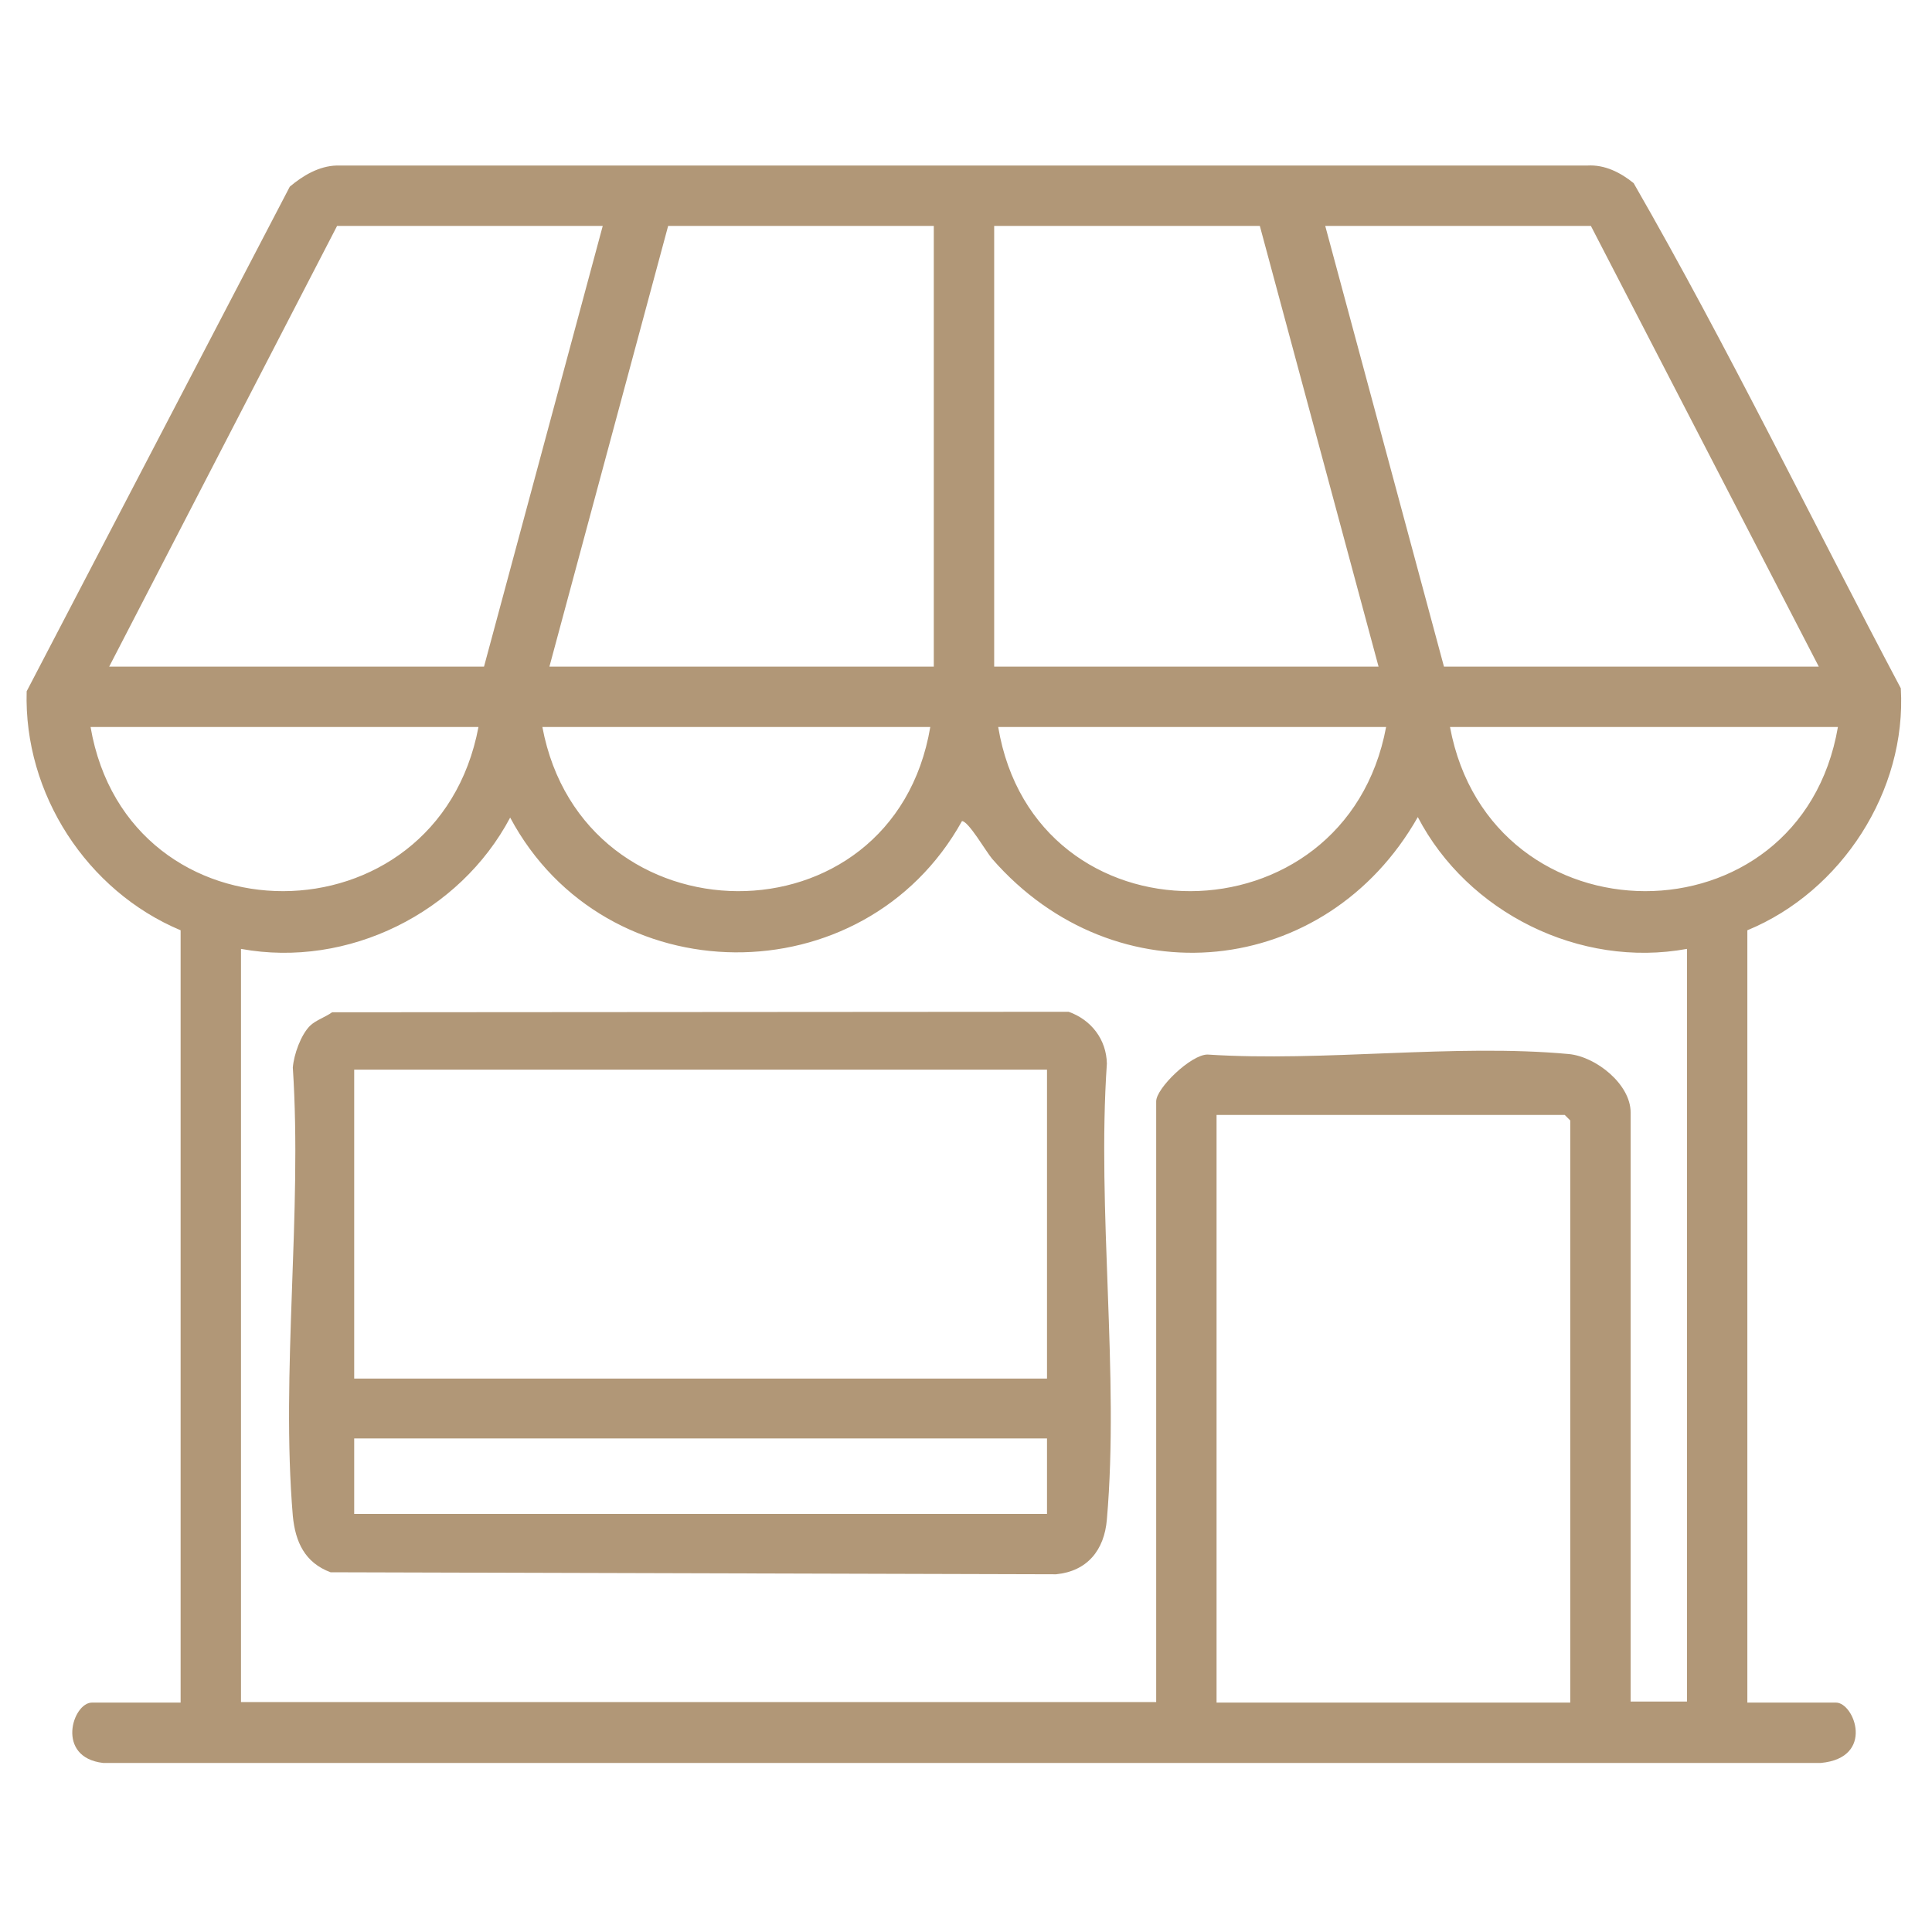
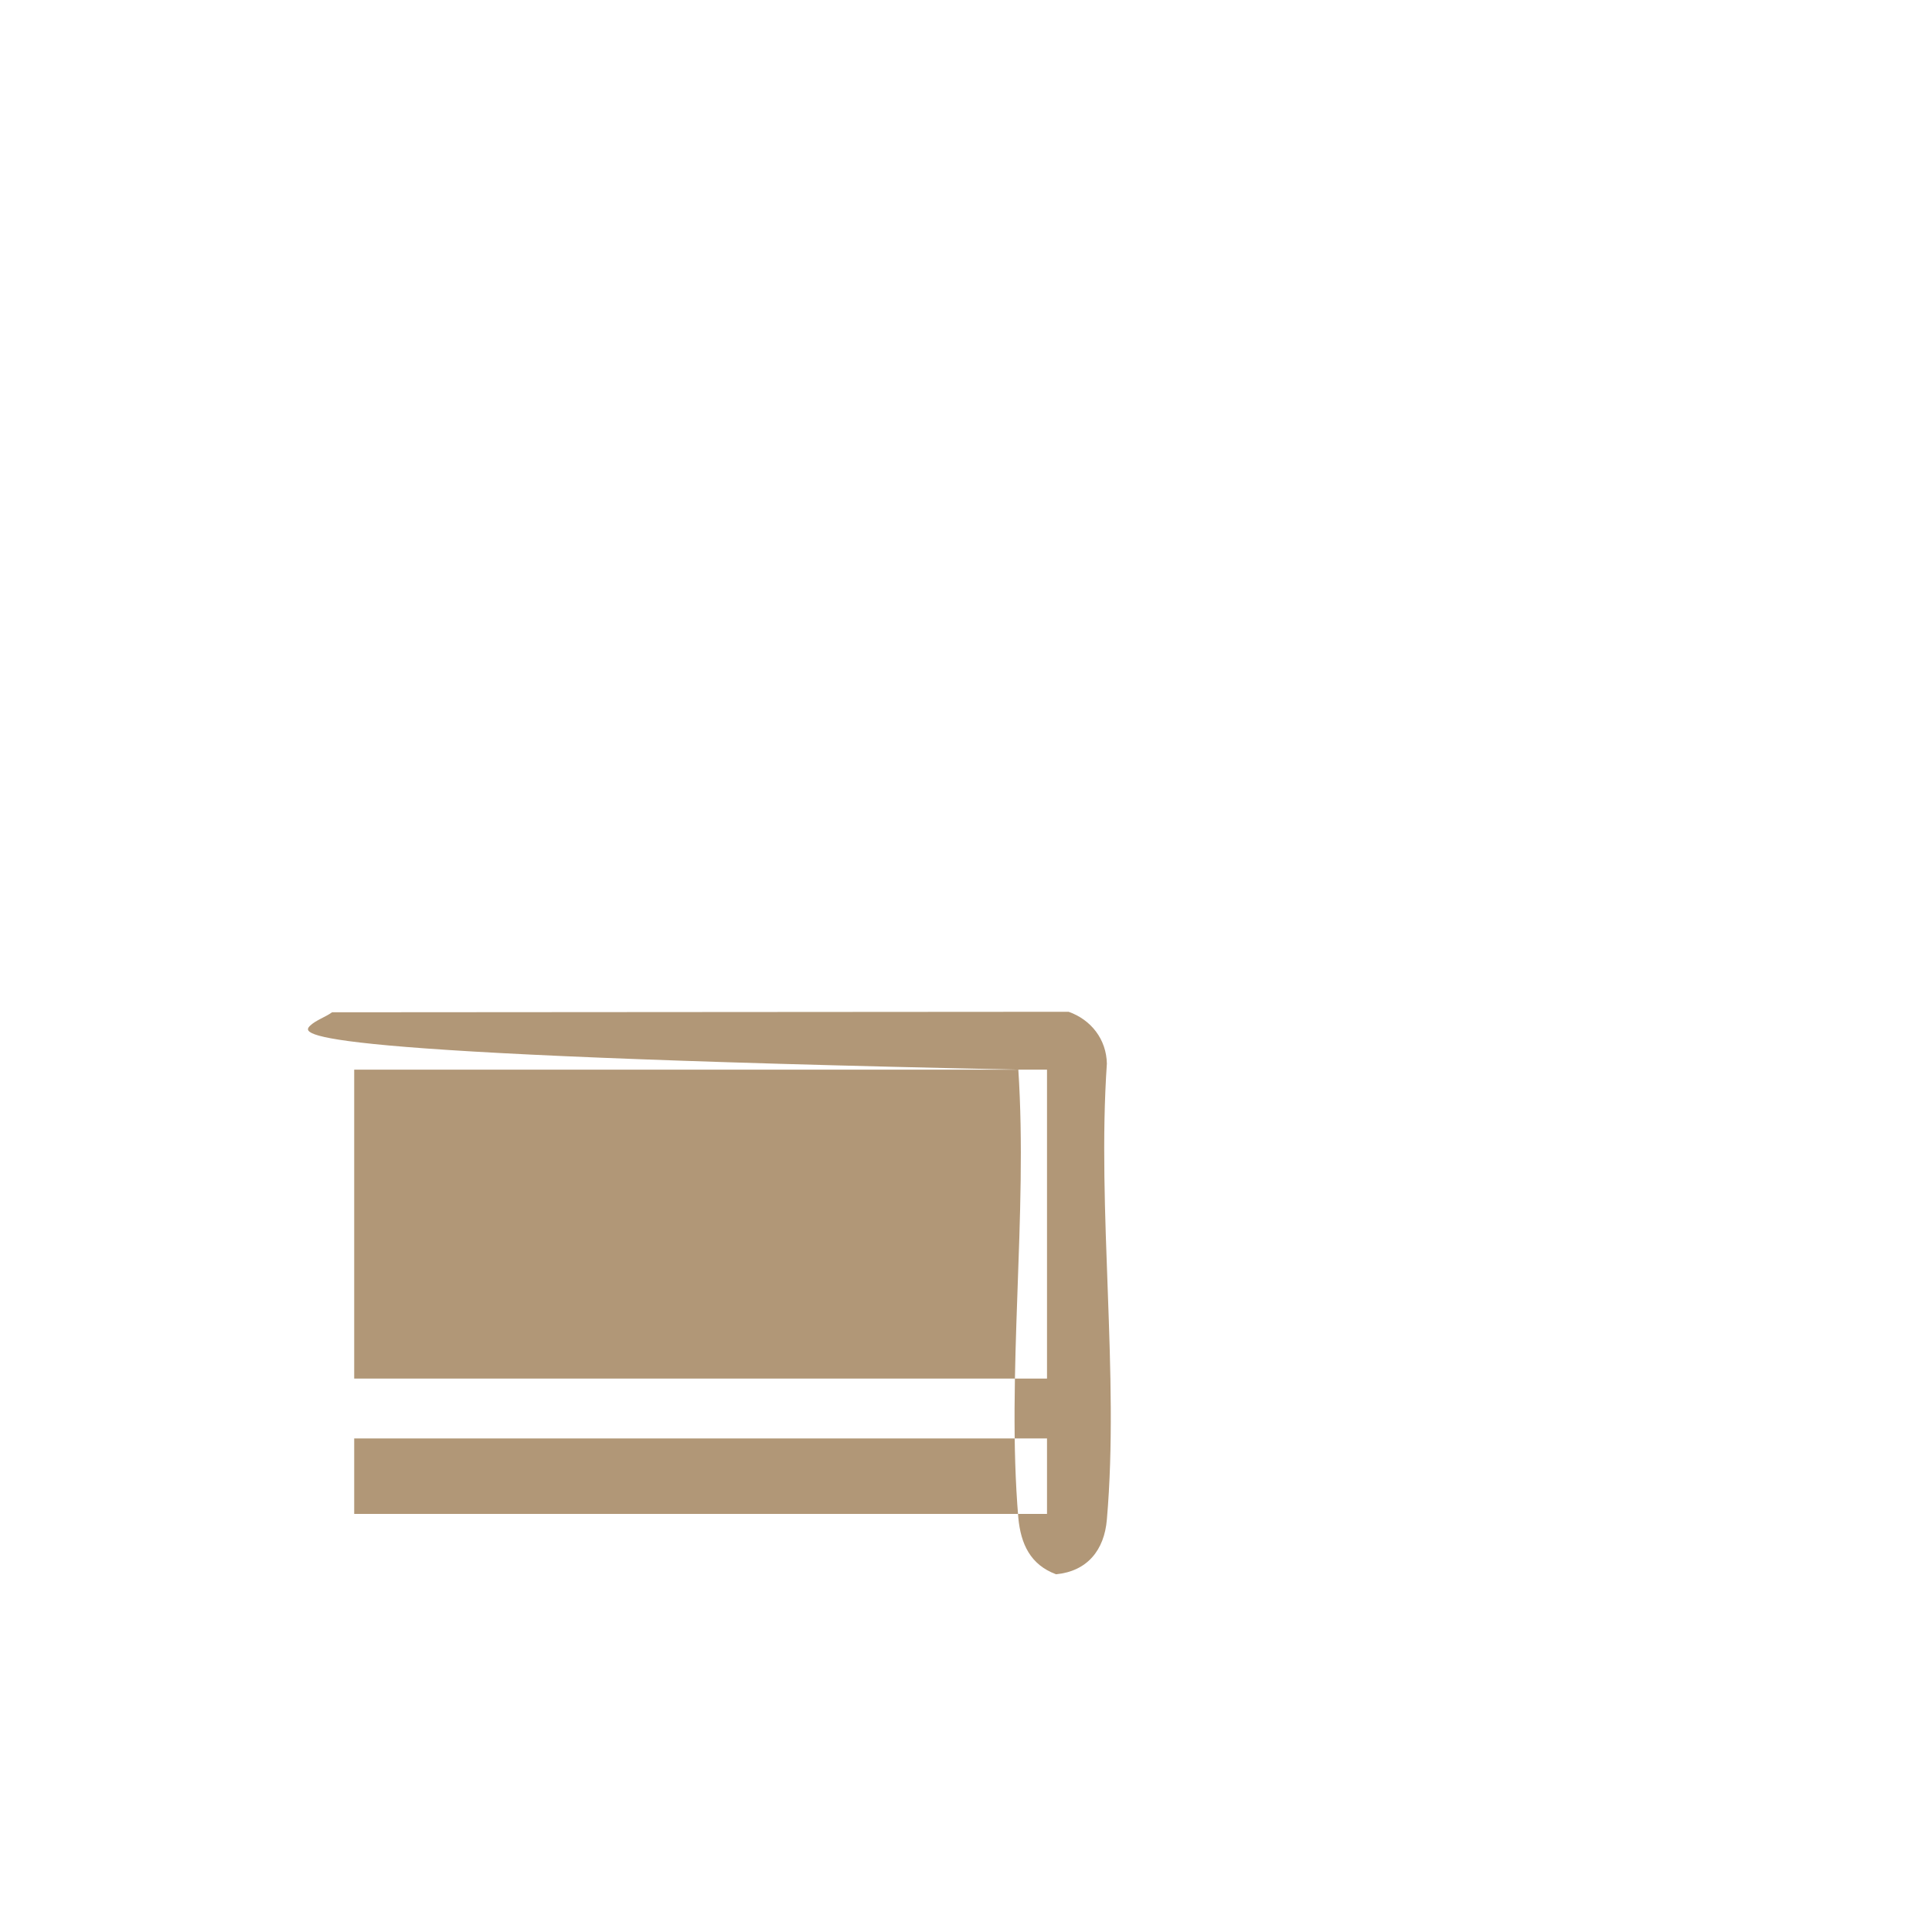
<svg xmlns="http://www.w3.org/2000/svg" version="1.1" id="Layer_1" x="0px" y="0px" viewBox="0 0 384 384" style="enable-background:new 0 0 384 384;" xml:space="preserve">
  <style type="text/css">
	.st0{fill:#B19777;}
</style>
  <g>
-     <path class="st0" d="M347.3,184.9v153.5h17.6c3.7,0,7.8,11-3,12H20.5c-9.5-1.1-6.1-12-2.2-12h17.6V184.9   c-18.6-7.8-31.2-27.1-30.6-47.5L57.6,37.1c2.6-2.2,5.8-4.1,9.3-4.2h248.6c3.5-0.2,6.6,1.4,9.2,3.5c18.8,32.7,35.4,67,53.1,100.4   C379,157.2,366,177.2,347.3,184.9z M119.8,44.9H67l-45.3,87.6h74.5L119.8,44.9z M185.6,44.9h-52.8l-23.6,87.6h76.4V44.9z    M274,132.5l-23.6-87.6h-52.8v87.6H274z M361.5,132.5l-45.3-87.6h-52.8l23.6,87.6H361.5z M95.1,144.5H18   C25.5,188.1,86.9,187.9,95.1,144.5z M184.9,144.5h-77.1C115.9,187.7,177.5,188.3,184.9,144.5z M275.5,144.5h-77.1   C205.7,188.2,267.4,187.8,275.5,144.5z M365.3,144.5h-77.1C296.3,187.9,357.8,188.1,365.3,144.5z M47.9,188.6v149.7h181.9V218.9   c0-2.6,6.9-9.3,10.2-9.3c23.1,1.5,49.1-2.2,71.8-0.1c5.4,0.5,12.3,6,12.3,11.6v117.1h11.2V188.6c-21.3,3.9-43.6-7.2-53.5-26.2   c-18.2,32.1-60.1,36.4-84.6,8.3c-1.2-1.4-4.7-7.5-6-7.5c-19.5,35.1-70.9,34.7-89.8-0.7C91.4,181.4,69.2,192.5,47.9,188.6z    M312.1,338.3V222.7l-1.1-1.1h-69.2v116.8h70.3V338.3z" />
-     <path class="st0" d="M61.6,203.9c1.1-1.1,3.2-1.8,4.4-2.7l146.4-0.1c4.5,1.6,7.5,5.5,7.6,10.3c-2,29.2,2.5,61.8,0,90.6   c-0.5,6.1-3.9,10.3-10.1,10.9l-144.2-0.4c-5.1-1.9-7-6-7.5-11.2c-2.4-28.5,1.9-60.3,0-89.1C58.4,209.6,59.8,205.7,61.6,203.9z    M208.1,212.6H70.4V274h137.7V212.6z M208.1,285.9H70.4v15h137.7V285.9z" />
+     <path class="st0" d="M61.6,203.9c1.1-1.1,3.2-1.8,4.4-2.7l146.4-0.1c4.5,1.6,7.5,5.5,7.6,10.3c-2,29.2,2.5,61.8,0,90.6   c-0.5,6.1-3.9,10.3-10.1,10.9c-5.1-1.9-7-6-7.5-11.2c-2.4-28.5,1.9-60.3,0-89.1C58.4,209.6,59.8,205.7,61.6,203.9z    M208.1,212.6H70.4V274h137.7V212.6z M208.1,285.9H70.4v15h137.7V285.9z" />
  </g>
</svg>